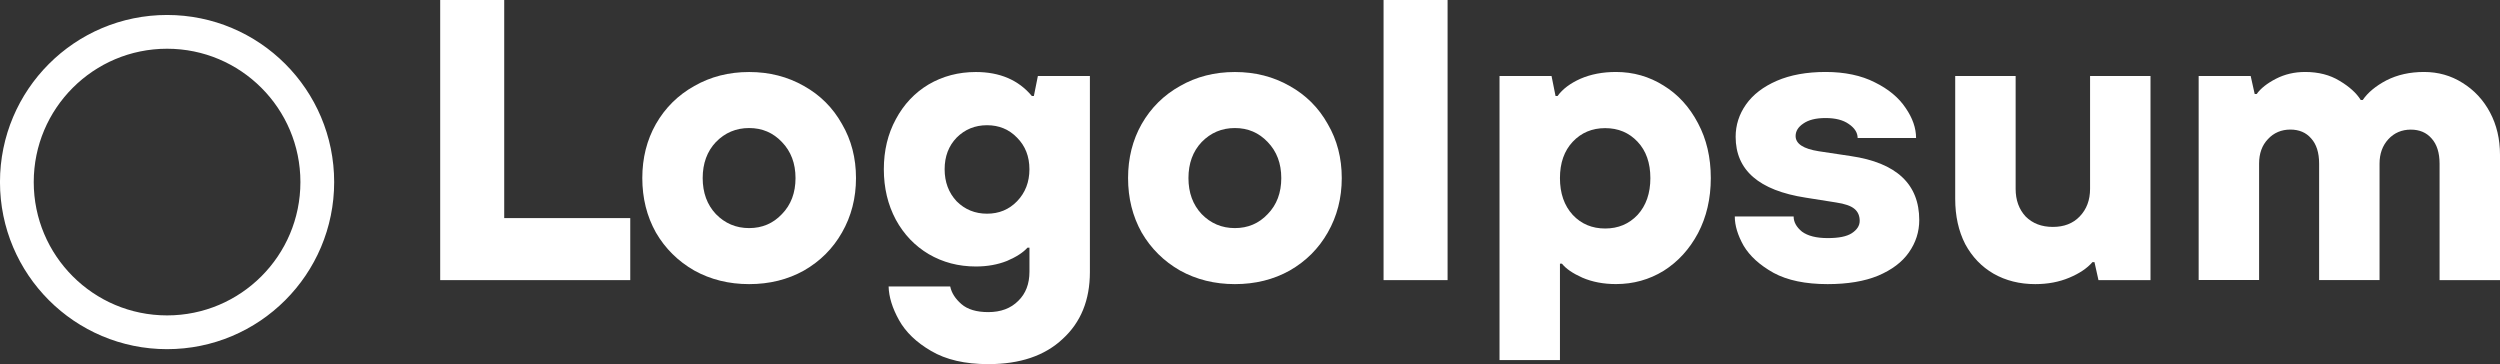
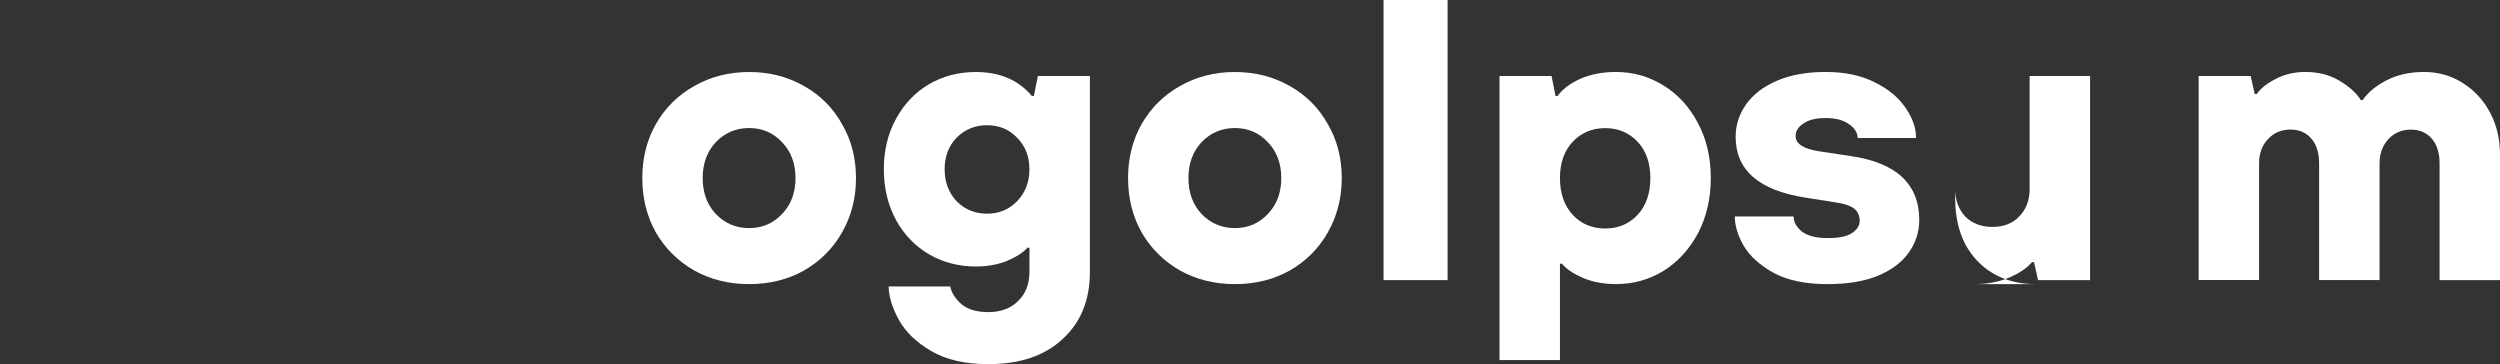
<svg xmlns="http://www.w3.org/2000/svg" id="Layer_2" data-name="Layer 2" viewBox="0 0 550.21 80.14">
  <rect x="0" y="0" width="550.21" height="80.14" fill="#333333" stroke="none" />
  <defs>
    <style>
      .cls-1 {
        fill: #fff;
        stroke-width: 0px;
      }

      .cls-2 {
        fill: none;
        stroke: #fff;
        stroke-width: 7.43px;
      }
    </style>
  </defs>
  <g id="Layer_1-2" data-name="Layer 1">
    <g>
-       <circle class="cls-2" cx="36.77" cy="40.07" r="33.06" />
-       <path class="cls-1" d="M138.71,61.65h-41.83V0h14.09v48h27.74v13.65Z" />
      <path class="cls-1" d="M164.87,62.53c-4.46,0-8.48-1-12.07-2.99-3.58-2.05-6.4-4.84-8.45-8.37-2-3.58-2.99-7.57-2.99-11.98s1-8.37,2.99-11.89c2.05-3.58,4.87-6.37,8.45-8.37,3.58-2.05,7.6-3.08,12.07-3.08s8.48,1.03,12.07,3.08c3.58,2,6.37,4.79,8.37,8.37,2.06,3.52,3.08,7.49,3.08,11.89s-1.03,8.4-3.08,11.98c-2,3.52-4.78,6.31-8.37,8.37-3.58,2-7.6,2.99-12.07,2.99ZM164.87,50.2c2.88,0,5.29-1.03,7.22-3.08,2-2.05,2.99-4.7,2.99-7.93s-1-5.87-2.99-7.93c-1.94-2.05-4.34-3.08-7.22-3.08s-5.31,1.03-7.31,3.08c-1.94,2.05-2.91,4.7-2.91,7.93s.97,5.87,2.91,7.93c2,2.05,4.43,3.08,7.31,3.08Z" />
      <path class="cls-1" d="M217.5,80.14c-5.11,0-9.31-.97-12.59-2.91-3.23-1.88-5.58-4.14-7.05-6.78-1.47-2.64-2.23-5.11-2.29-7.4h13.56c.29,1.41,1.11,2.7,2.47,3.88,1.35,1.17,3.32,1.76,5.9,1.76,2.76,0,4.96-.82,6.6-2.47,1.64-1.59,2.47-3.73,2.47-6.43v-5.28h-.44c-.94,1.06-2.44,2.03-4.49,2.91-2.06.82-4.34,1.23-6.87,1.23-3.82,0-7.28-.91-10.39-2.73-3.05-1.82-5.46-4.34-7.22-7.57-1.76-3.29-2.64-6.99-2.64-11.1s.88-7.78,2.64-11.01c1.76-3.29,4.17-5.84,7.22-7.66,3.11-1.82,6.58-2.73,10.39-2.73,5.28,0,9.39,1.76,12.33,5.28h.44l.88-4.4h11.45v43.15c0,6.16-2,11.07-5.99,14.71-3.93,3.7-9.39,5.55-16.38,5.55ZM217.23,47.03c2.64,0,4.84-.91,6.6-2.73,1.82-1.88,2.73-4.23,2.73-7.05s-.91-5.14-2.73-6.96c-1.76-1.82-3.96-2.73-6.6-2.73s-4.87.91-6.69,2.73c-1.76,1.82-2.64,4.14-2.64,6.96s.88,5.17,2.64,7.05c1.82,1.82,4.05,2.73,6.69,2.73Z" />
      <path class="cls-1" d="M271.78,62.53c-4.46,0-8.48-1-12.07-2.99-3.58-2.05-6.4-4.84-8.45-8.37-2-3.58-2.99-7.57-2.99-11.98s1-8.37,2.99-11.89c2.05-3.58,4.87-6.37,8.45-8.37,3.58-2.05,7.6-3.08,12.07-3.08s8.49,1.03,12.07,3.08c3.58,2,6.37,4.79,8.37,8.37,2.06,3.52,3.08,7.49,3.08,11.89s-1.03,8.4-3.08,11.98c-2,3.52-4.78,6.31-8.37,8.37-3.58,2-7.6,2.99-12.07,2.99ZM271.78,50.2c2.88,0,5.29-1.03,7.22-3.08,2-2.05,2.99-4.7,2.99-7.93s-1-5.87-2.99-7.93c-1.94-2.05-4.34-3.08-7.22-3.08s-5.31,1.03-7.31,3.08c-1.94,2.05-2.91,4.7-2.91,7.93s.97,5.87,2.91,7.93c2,2.05,4.43,3.08,7.31,3.08Z" />
      <path class="cls-1" d="M318.59,61.65h-14.09V0h14.09v61.65Z" />
      <path class="cls-1" d="M330.02,79.26V16.73h11.45l.88,4.4h.44c1.11-1.53,2.79-2.79,5.02-3.79,2.29-1,4.9-1.5,7.84-1.5,3.82,0,7.31,1,10.48,2.99,3.17,1.94,5.69,4.7,7.57,8.28,1.88,3.52,2.82,7.54,2.82,12.07s-.94,8.57-2.82,12.15c-1.88,3.52-4.4,6.28-7.57,8.28-3.17,1.94-6.66,2.91-10.48,2.91-2.76,0-5.22-.47-7.4-1.41-2.11-.94-3.61-1.97-4.49-3.08h-.44v21.22h-13.3ZM353.27,50.29c2.88,0,5.25-1,7.13-2.99,1.88-2.05,2.82-4.76,2.82-8.1s-.94-6.02-2.82-8.01c-1.88-2-4.26-2.99-7.13-2.99s-5.25,1-7.13,2.99c-1.88,2-2.82,4.67-2.82,8.01s.94,6.05,2.82,8.1c1.88,2,4.26,2.99,7.13,2.99Z" />
      <path class="cls-1" d="M402.24,62.53c-4.87,0-8.84-.82-11.89-2.47-3.05-1.7-5.25-3.7-6.61-5.99-1.29-2.29-1.94-4.43-1.94-6.43h12.95c0,1.23.62,2.35,1.85,3.35,1.29.94,3.17,1.41,5.64,1.41s4.17-.35,5.29-1.06c1.17-.76,1.76-1.67,1.76-2.73,0-1.12-.38-2-1.15-2.64-.76-.65-2.11-1.12-4.05-1.41l-6.69-1.06c-10.28-1.59-15.41-6.05-15.41-13.39,0-2.58.76-4.96,2.29-7.13,1.53-2.17,3.79-3.9,6.78-5.2,2.99-1.29,6.57-1.94,10.74-1.94s7.84.76,10.83,2.29c2.99,1.47,5.25,3.35,6.78,5.64,1.53,2.23,2.29,4.43,2.29,6.61h-12.86c0-1.17-.65-2.2-1.94-3.08-1.23-.88-2.94-1.32-5.11-1.32s-3.76.41-4.93,1.23c-1.12.76-1.67,1.67-1.67,2.73,0,1.7,1.7,2.82,5.11,3.35l7.04,1.06c10.04,1.47,15.06,6.17,15.06,14.09,0,2.58-.76,4.96-2.29,7.13-1.47,2.11-3.73,3.82-6.78,5.11-2.99,1.23-6.69,1.85-11.1,1.85Z" />
-       <path class="cls-1" d="M447.92,62.53c-3.41,0-6.46-.76-9.16-2.29-2.64-1.53-4.73-3.7-6.25-6.52-1.47-2.88-2.2-6.19-2.2-9.95v-27.04h13.3v24.84c0,2.47.73,4.49,2.2,6.08,1.53,1.53,3.52,2.29,5.99,2.29s4.43-.76,5.9-2.29c1.53-1.59,2.29-3.61,2.29-6.08v-24.84h13.3v44.92h-11.45l-.88-3.96h-.44c-1.17,1.35-2.88,2.5-5.11,3.43-2.23.94-4.73,1.41-7.48,1.41Z" />
+       <path class="cls-1" d="M447.92,62.53c-3.41,0-6.46-.76-9.16-2.29-2.64-1.53-4.73-3.7-6.25-6.52-1.47-2.88-2.2-6.19-2.2-9.95v-27.04v24.84c0,2.47.73,4.49,2.2,6.08,1.53,1.53,3.52,2.29,5.99,2.29s4.43-.76,5.9-2.29c1.53-1.59,2.29-3.61,2.29-6.08v-24.84h13.3v44.92h-11.45l-.88-3.96h-.44c-1.17,1.35-2.88,2.5-5.11,3.43-2.23.94-4.73,1.41-7.48,1.41Z" />
      <path class="cls-1" d="M483.89,61.65V16.73h11.45l.88,3.96h.44c.88-1.23,2.29-2.35,4.23-3.35,1.94-1,4.08-1.5,6.43-1.5,2.94,0,5.46.65,7.57,1.94,2.17,1.29,3.73,2.7,4.67,4.23h.44c1.12-1.64,2.85-3.08,5.2-4.32,2.41-1.23,5.17-1.85,8.28-1.85s5.93.79,8.45,2.38c2.58,1.59,4.61,3.76,6.08,6.52,1.47,2.76,2.2,5.87,2.2,9.34v27.57h-13.3v-25.63c0-2.41-.59-4.26-1.76-5.55-1.12-1.29-2.64-1.94-4.58-1.94s-3.64.7-4.93,2.11c-1.29,1.41-1.94,3.2-1.94,5.37v25.63h-13.3v-25.63c0-2.41-.59-4.26-1.76-5.55-1.12-1.29-2.64-1.94-4.58-1.94s-3.64.7-4.93,2.11c-1.29,1.35-1.94,3.14-1.94,5.37v25.63h-13.3Z" />
    </g>
  </g>
</svg>